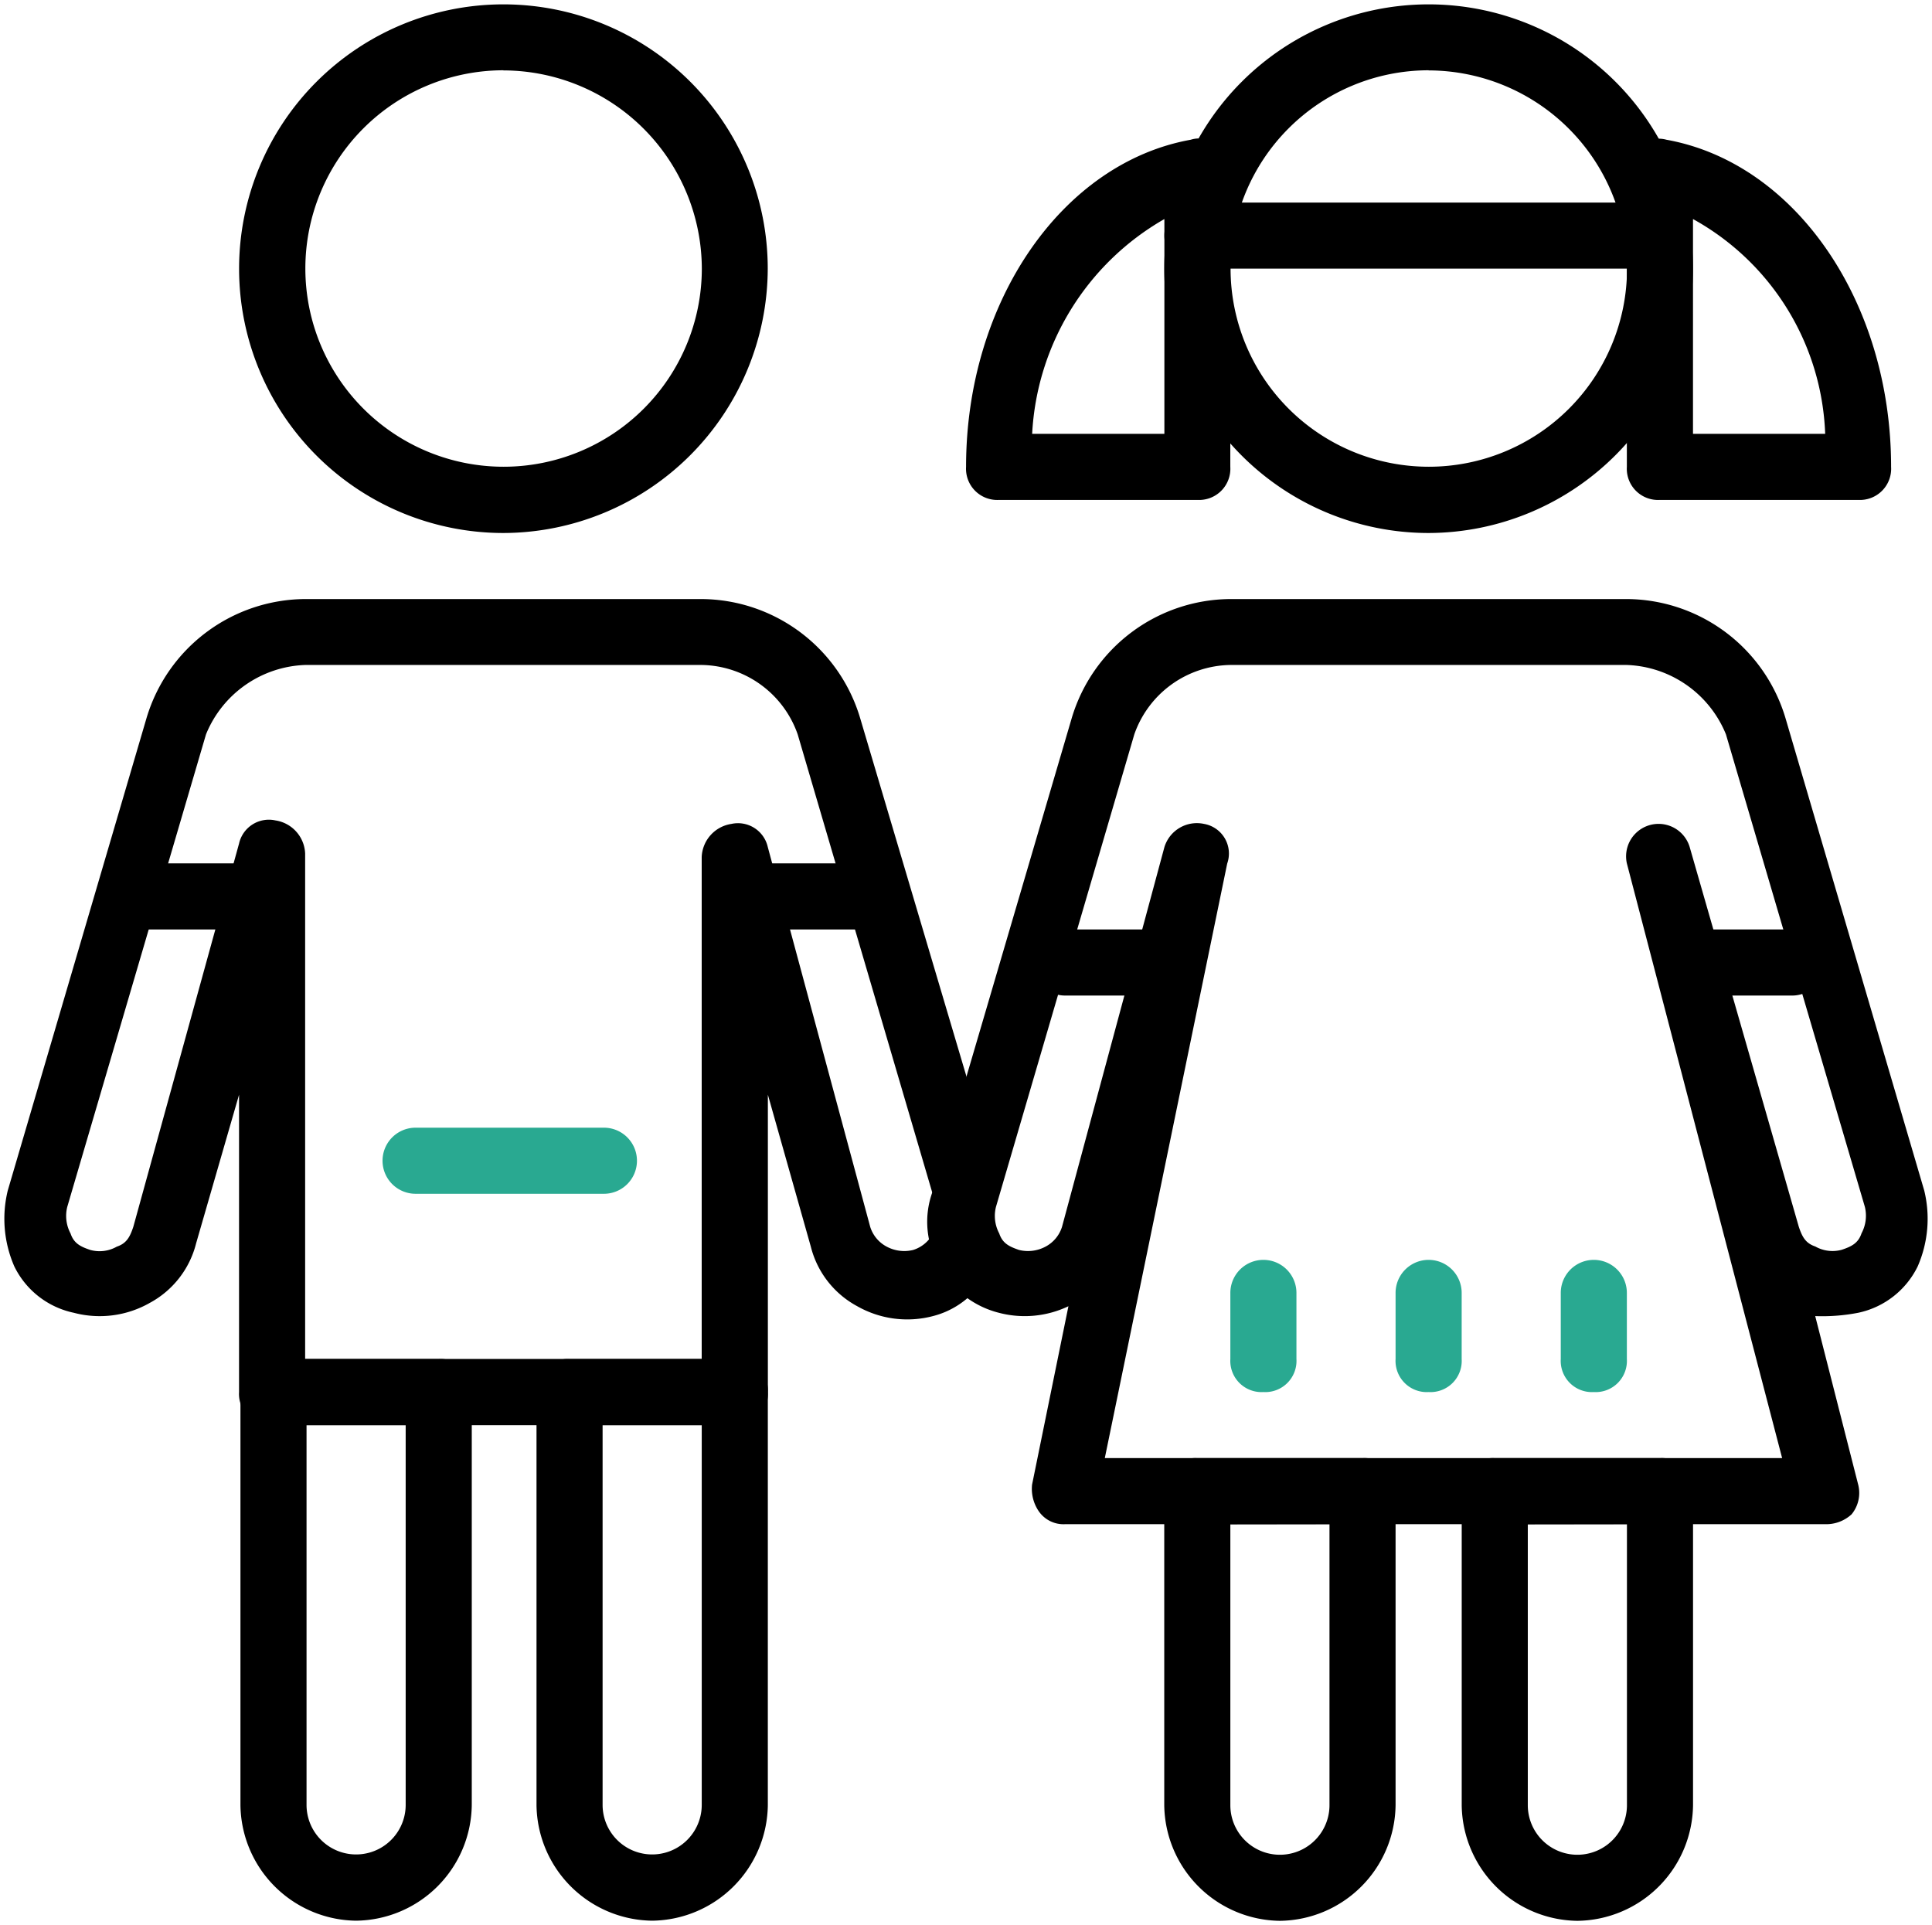
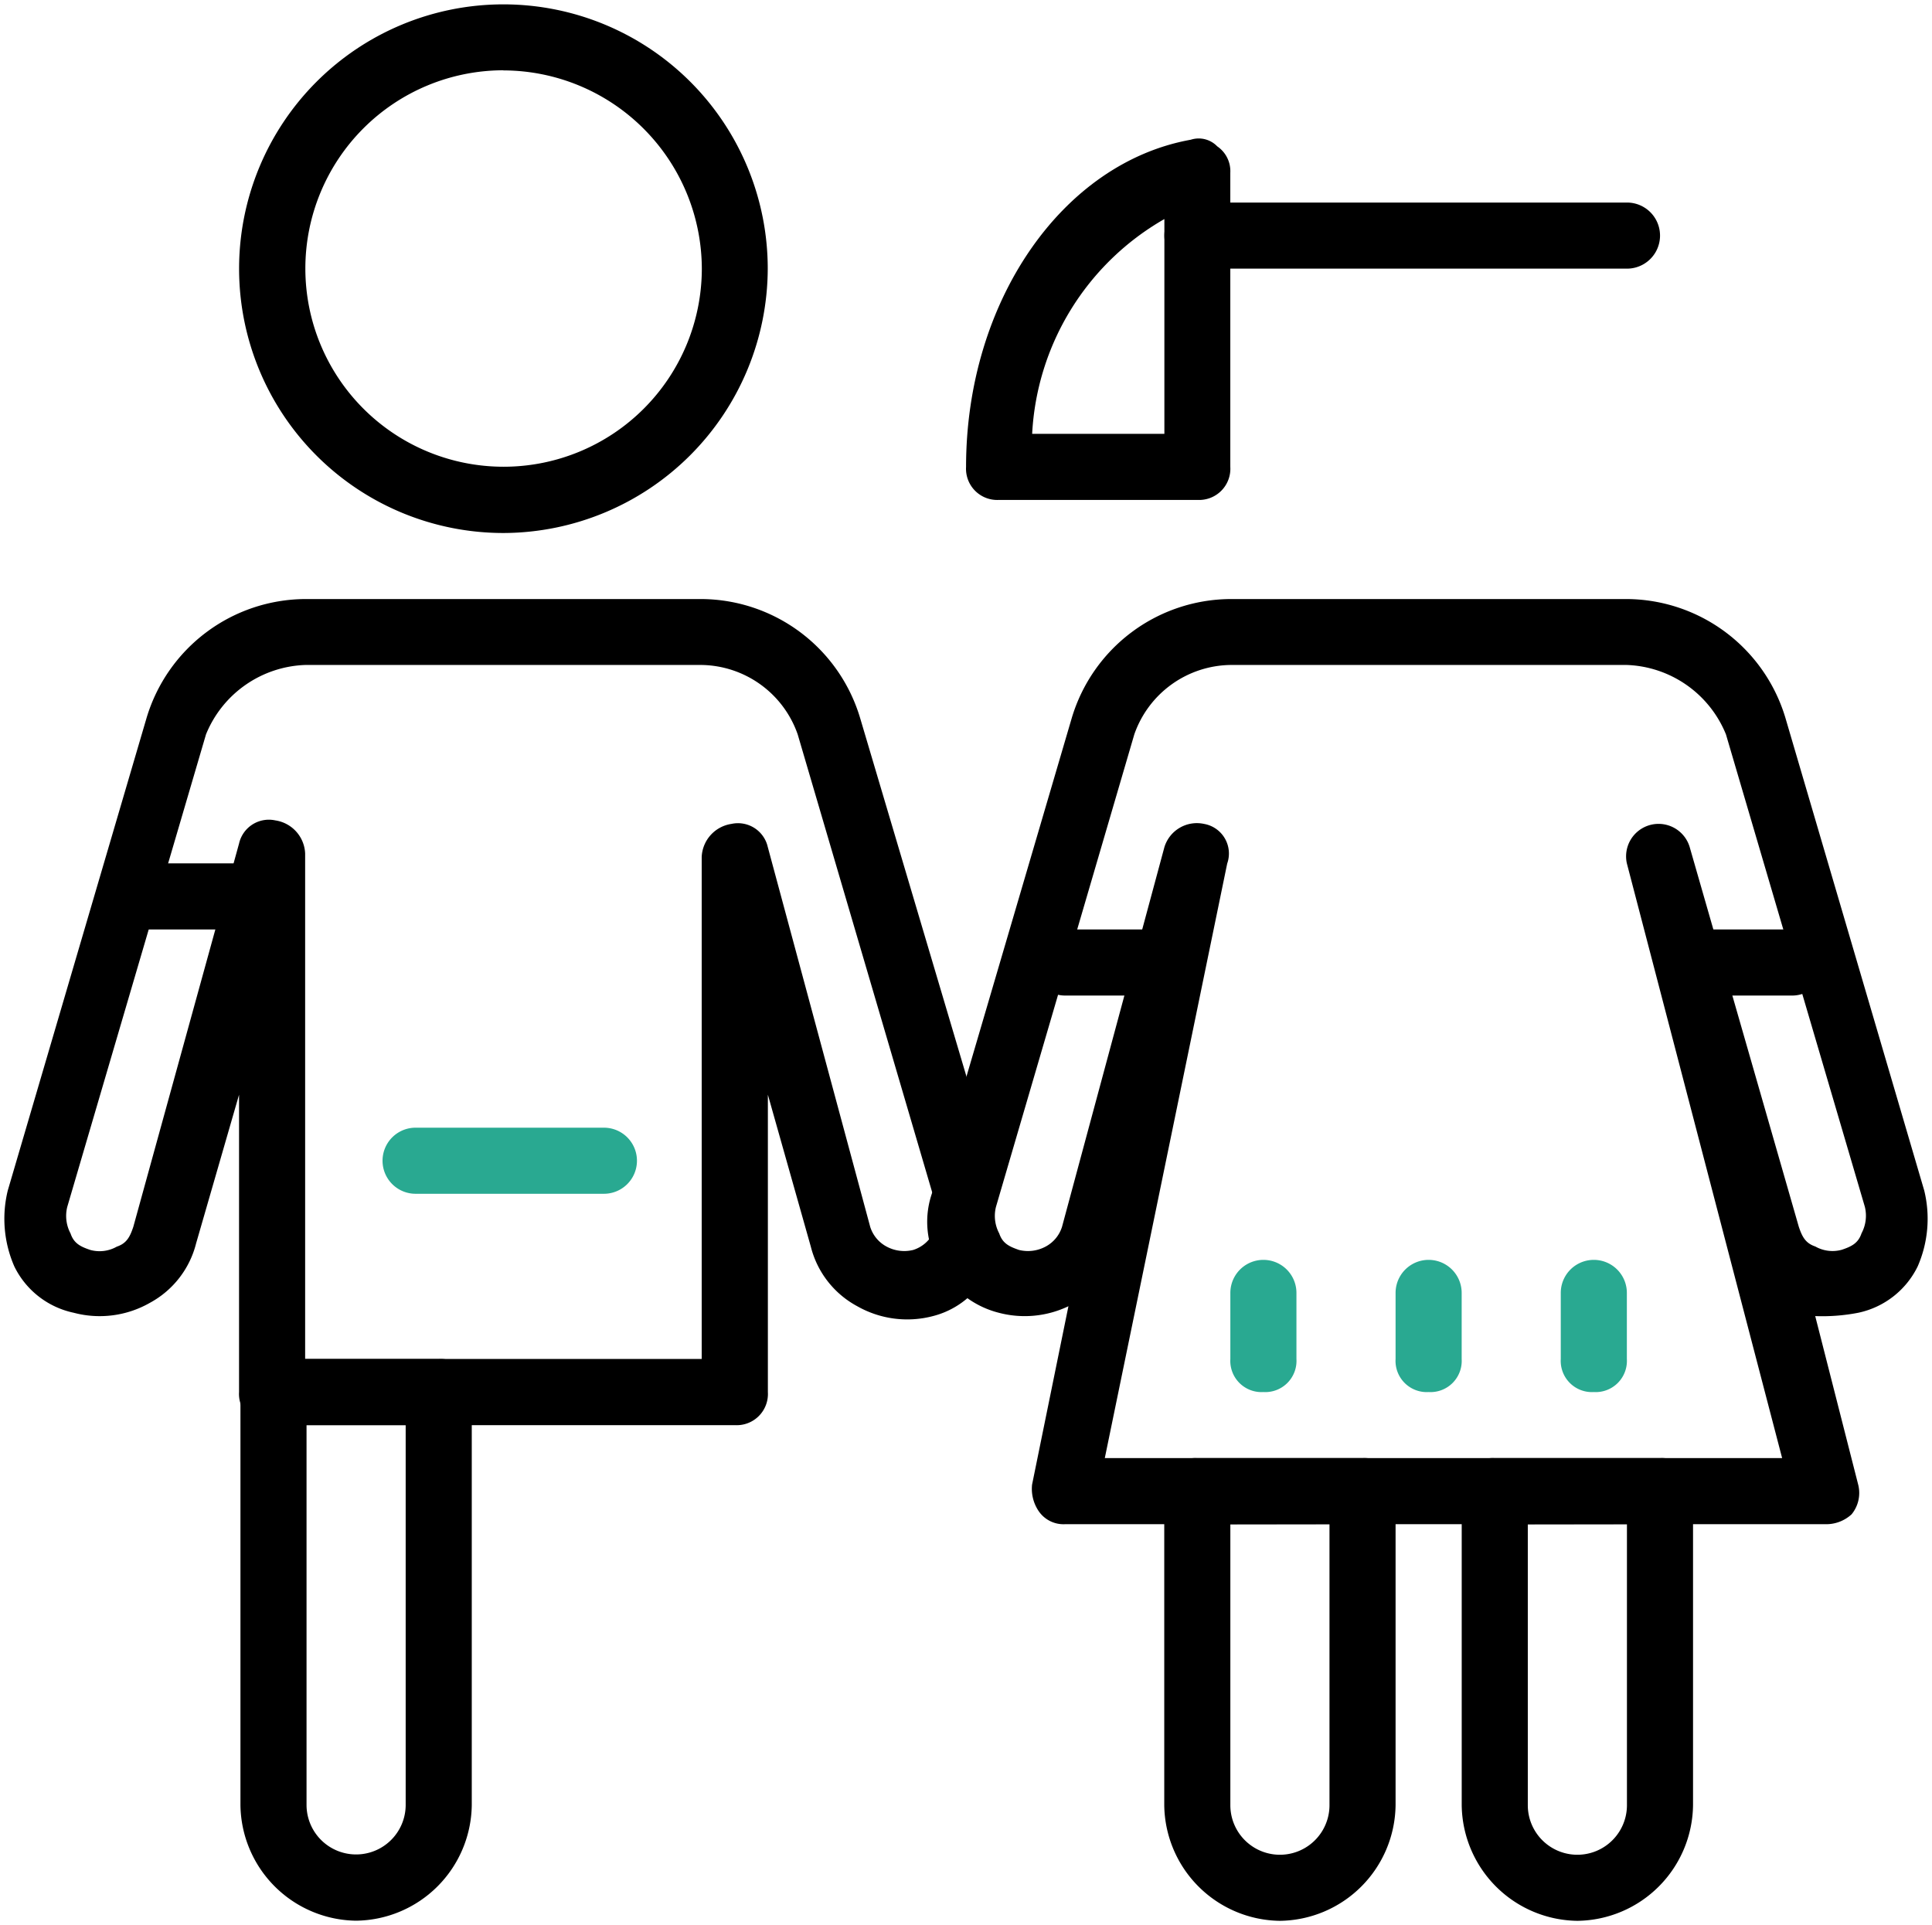
<svg xmlns="http://www.w3.org/2000/svg" xmlns:ns1="http://sodipodi.sourceforge.net/DTD/sodipodi-0.dtd" xmlns:ns2="http://www.inkscape.org/namespaces/inkscape" width="44.257" height="44.102" viewBox="0 0 44.257 44.102" version="1.1" id="svg32" ns1:docname="dm_n.svg" ns2:version="1.1.2 (0a00cf5339, 2022-02-04)">
  <defs id="defs36" />
  <ns1:namedview id="namedview34" pagecolor="#ffffff" bordercolor="#666666" borderopacity="1.0" ns2:pageshadow="2" ns2:pageopacity="0.0" ns2:pagecheckerboard="0" showgrid="false" lock-margins="true" fit-margin-top="0.1" fit-margin-left="0.1" fit-margin-right="0.1" fit-margin-bottom="0.1" ns2:zoom="8.2745098" ns2:cx="22.116114" ns2:cy="22.055687" ns2:window-width="1920" ns2:window-height="1016" ns2:window-x="3600" ns2:window-y="27" ns2:window-maximized="1" ns2:current-layer="Group_154" />
  <g id="Group_288" data-name="Group 288" transform="translate(-1388.871,-4260.949)">
    <path id="Path_234" data-name="Path 234" d="m 1397.028,4304.948 a 2.682,2.682 0 0 1 -2.649,-2.649 v -9.461 a 0.715,0.715 0 0 1 0.757,-0.757 h 3.785 a 0.715,0.715 0 0 1 0.757,0.757 v 9.461 a 2.682,2.682 0 0 1 -2.65,2.649 z m -1.135,-11.353 v 8.7 a 1.135,1.135 0 0 0 2.271,0 v -8.7 z" fill="#000000" />
    <path id="Path_244" data-name="Path 244" d="m 1392.107,4280.727 h 3.028 v 1.514 h -3.028 z" fill="#000000" />
    <g id="Group_276" data-name="Group 276">
      <path id="Path_238" data-name="Path 238" d="m 1425.004,4304.951 a 2.682,2.682 0 0 1 -2.649,-2.652 v -7.191 a 0.715,0.715 0 0 1 0.757,-0.757 h 3.785 a 0.715,0.715 0 0 1 0.757,0.757 v 7.191 a 2.682,2.682 0 0 1 -2.65,2.652 z m -1.135,-9.083 v 6.434 a 1.135,1.135 0 1 0 2.271,0 v -6.437 z" fill="#000000" />
-       <path id="Path_229" data-name="Path 229" d="m 1421.597,4273.159 a 6.055,6.055 0 1 1 6.055,-6.055 6.073,6.073 0 0 1 -6.055,6.055 z m 0,-10.6 a 4.541,4.541 0 1 0 4.545,4.544 4.555,4.555 0 0 0 -4.545,-4.541 z" fill="#000000" />
      <path id="Path_230" data-name="Path 230" d="m 1400.403,4273.159 a 6.055,6.055 0 1 1 6.055,-6.055 6.073,6.073 0 0 1 -6.055,6.055 z m 0,-10.6 a 4.541,4.541 0 1 0 4.545,4.544 4.555,4.555 0 0 0 -4.545,-4.541 z" fill="#000000" />
-       <path id="Path_232" data-name="Path 232" d="m 1431.438,4272.401 h -4.543 a 0.715,0.715 0 0 1 -0.757,-0.757 v -6.737 a 0.688,0.688 0 0 1 0.3,-0.606 0.629,0.629 0 0 1 0.606,-0.151 c 2.952,0.53 5.147,3.709 5.147,7.493 a 0.715,0.715 0 0 1 -0.753,0.758 z m -3.785,-1.514 h 3.028 a 5.867,5.867 0 0 0 -3.028,-4.92 z" fill="#000000" />
      <path id="Path_233" data-name="Path 233" d="m 1411.605,4287.615 -3.031,-10.218 a 3.815,3.815 0 0 0 -3.63,-2.725 h -9.083 a 3.815,3.815 0 0 0 -3.633,2.725 l -3.179,10.824 a 2.725,2.725 0 0 0 0.151,1.741 1.968,1.968 0 0 0 1.362,1.06 2.319,2.319 0 0 0 1.741,-0.227 2.14,2.14 0 0 0 1.06,-1.362 l 0.984,-3.406 v 6.812 a 0.715,0.715 0 0 0 0.757,0.757 h 10.6 a 0.715,0.715 0 0 0 0.757,-0.757 v -6.813 l 0.984,3.482 a 2.14,2.14 0 0 0 1.06,1.362 2.319,2.319 0 0 0 1.741,0.227 1.951,1.951 0 0 0 0.984,-0.606 2.623,2.623 0 0 1 0.375,-2.876 z m -1.362,1.59 a 0.775,0.775 0 0 1 -0.454,0.378 0.854,0.854 0 0 1 -0.606,-0.076 0.775,0.775 0 0 1 -0.378,-0.454 l -2.346,-8.7 a 0.7,0.7 0 0 0 -0.833,-0.53 0.8,0.8 0 0 0 -0.681,0.757 v 11.5 h -9.084 v -11.58 a 0.8,0.8 0 0 0 -0.681,-0.757 0.7,0.7 0 0 0 -0.833,0.53 l -2.422,8.78 c -0.076,0.227 -0.151,0.378 -0.378,0.454 a 0.8,0.8 0 0 1 -0.606,0.076 c -0.227,-0.076 -0.378,-0.151 -0.454,-0.378 a 0.854,0.854 0 0 1 -0.076,-0.606 l 3.179,-10.827 a 2.551,2.551 0 0 1 2.271,-1.59 h 9.083 a 2.369,2.369 0 0 1 2.2,1.59 l 3.179,10.824 a 0.571,0.571 0 0 1 -0.081,0.609 z" fill="#000000" />
-       <path id="Path_235" data-name="Path 235" d="m 1403.81,4304.948 a 2.682,2.682 0 0 1 -2.649,-2.649 v -9.461 a 0.715,0.715 0 0 1 0.757,-0.757 h 3.785 a 0.715,0.715 0 0 1 0.757,0.757 v 9.461 a 2.682,2.682 0 0 1 -2.65,2.649 z m -1.135,-11.353 v 8.7 a 1.135,1.135 0 0 0 2.271,0 v -8.7 z" fill="#000000" />
      <path id="Path_236" data-name="Path 236" d="m 1430.679,4295.865 h -17.409 a 0.688,0.688 0 0 1 -0.606,-0.3 0.91,0.91 0 0 1 -0.151,-0.606 l 0.833,-4.087 a 2.326,2.326 0 0 1 -1.59,0.151 2.14,2.14 0 0 1 -1.362,-1.06 2,2 0 0 1 -0.151,-1.741 l 3.179,-10.824 a 3.815,3.815 0 0 1 3.633,-2.726 h 9.083 a 3.815,3.815 0 0 1 3.633,2.725 l 3.179,10.824 a 2.725,2.725 0 0 1 -0.151,1.741 1.968,1.968 0 0 1 -1.362,1.06 4.316,4.316 0 0 1 -0.984,0.076 l 0.984,3.86 a 0.772,0.772 0 0 1 -0.151,0.681 0.859,0.859 0 0 1 -0.607,0.226 z m -16.5,-1.514 h 15.516 l -3.557,-13.624 a 0.744,0.744 0 0 1 1.438,-0.378 l 2.5,8.7 c 0.076,0.227 0.151,0.378 0.378,0.454 a 0.8,0.8 0 0 0 0.606,0.076 c 0.227,-0.076 0.378,-0.151 0.454,-0.378 a 0.854,0.854 0 0 0 0.076,-0.606 l -3.182,-10.823 a 2.551,2.551 0 0 0 -2.271,-1.59 h -9.082 a 2.369,2.369 0 0 0 -2.2,1.59 l -3.17,10.827 a 0.854,0.854 0 0 0 0.076,0.606 c 0.076,0.227 0.227,0.3 0.454,0.378 a 0.854,0.854 0 0 0 0.606,-0.076 0.775,0.775 0 0 0 0.378,-0.454 l 2.346,-8.7 a 0.778,0.778 0 0 1 0.908,-0.53 0.689,0.689 0 0 1 0.53,0.908 z" fill="#000000" />
      <path id="Path_237" data-name="Path 237" d="m 1418.19,4304.951 a 2.682,2.682 0 0 1 -2.649,-2.652 v -7.191 a 0.715,0.715 0 0 1 0.757,-0.757 h 3.785 a 0.715,0.715 0 0 1 0.757,0.757 v 7.191 a 2.682,2.682 0 0 1 -2.65,2.652 z m -1.135,-9.083 v 6.434 a 1.135,1.135 0 0 0 2.271,0 v -6.437 z" fill="#000000" />
      <path id="Path_231" data-name="Path 231" d="m 1416.301,4272.401 h -4.543 a 0.715,0.715 0 0 1 -0.757,-0.757 c 0,-3.784 2.2,-6.964 5.147,-7.494 a 0.589,0.589 0 0 1 0.606,0.151 0.688,0.688 0 0 1 0.3,0.606 v 6.736 a 0.715,0.715 0 0 1 -0.753,0.758 z m -3.785,-1.514 h 3.028 v -4.92 a 6.032,6.032 0 0 0 -3.029,4.92 z" fill="#000000" />
      <g id="Group_154" data-name="Group 154" transform="translate(1417.055,4289.81)">
        <path id="Path_239" data-name="Path 239" d="M 40.757,45.028 A 0.715,0.715 0 0 1 40,44.271 v -1.514 a 0.757,0.757 0 0 1 1.514,0 v 1.514 a 0.715,0.715 0 0 1 -0.757,0.757 z" transform="translate(-40,-42)" fill="#29a991" />
        <path id="Path_240" data-name="Path 240" d="M 45.757,45.028 A 0.715,0.715 0 0 1 45,44.271 v -1.514 a 0.757,0.757 0 0 1 1.514,0 v 1.514 a 0.715,0.715 0 0 1 -0.757,0.757 z" transform="translate(-41.215,-42)" fill="#29a991" />
        <path id="Path_241" data-name="Path 241" d="M 50.757,45.028 A 0.715,0.715 0 0 1 50,44.271 v -1.514 a 0.757,0.757 0 0 1 1.514,0 v 1.514 a 0.715,0.715 0 0 1 -0.757,0.757 z" transform="translate(-42.431,-42)" fill="#29a991" />
      </g>
      <path id="Path_242" data-name="Path 242" d="m 1415.543,4283.755 h -2.271 a 0.757,0.757 0 1 1 0,-1.514 h 2.271 a 0.757,0.757 0 0 1 0,1.514 z" fill="#000000" />
      <path id="Path_243" data-name="Path 243" d="m 1429.924,4283.755 h -2.271 a 0.757,0.757 0 0 1 0,-1.514 h 2.271 a 0.757,0.757 0 0 1 0,1.514 z" fill="#000000" />
-       <path id="Path_245" data-name="Path 245" d="m 1405.701,4280.727 h 3.028 v 1.514 h -3.028 z" fill="#000000" />
      <path id="Path_246" data-name="Path 246" d="m 1426.141,4267.103 h -9.84 a 0.757,0.757 0 1 1 0,-1.514 h 9.84 a 0.757,0.757 0 1 1 0,1.514 z" fill="#000000" />
    </g>
    <path id="Path_247" data-name="Path 247" d="m 1402.705,4286.782 h -4.314 a 0.757,0.757 0 0 0 0,1.514 h 4.314 a 0.757,0.757 0 0 0 0,-1.514 z" fill="#29a991" />
  </g>
</svg>